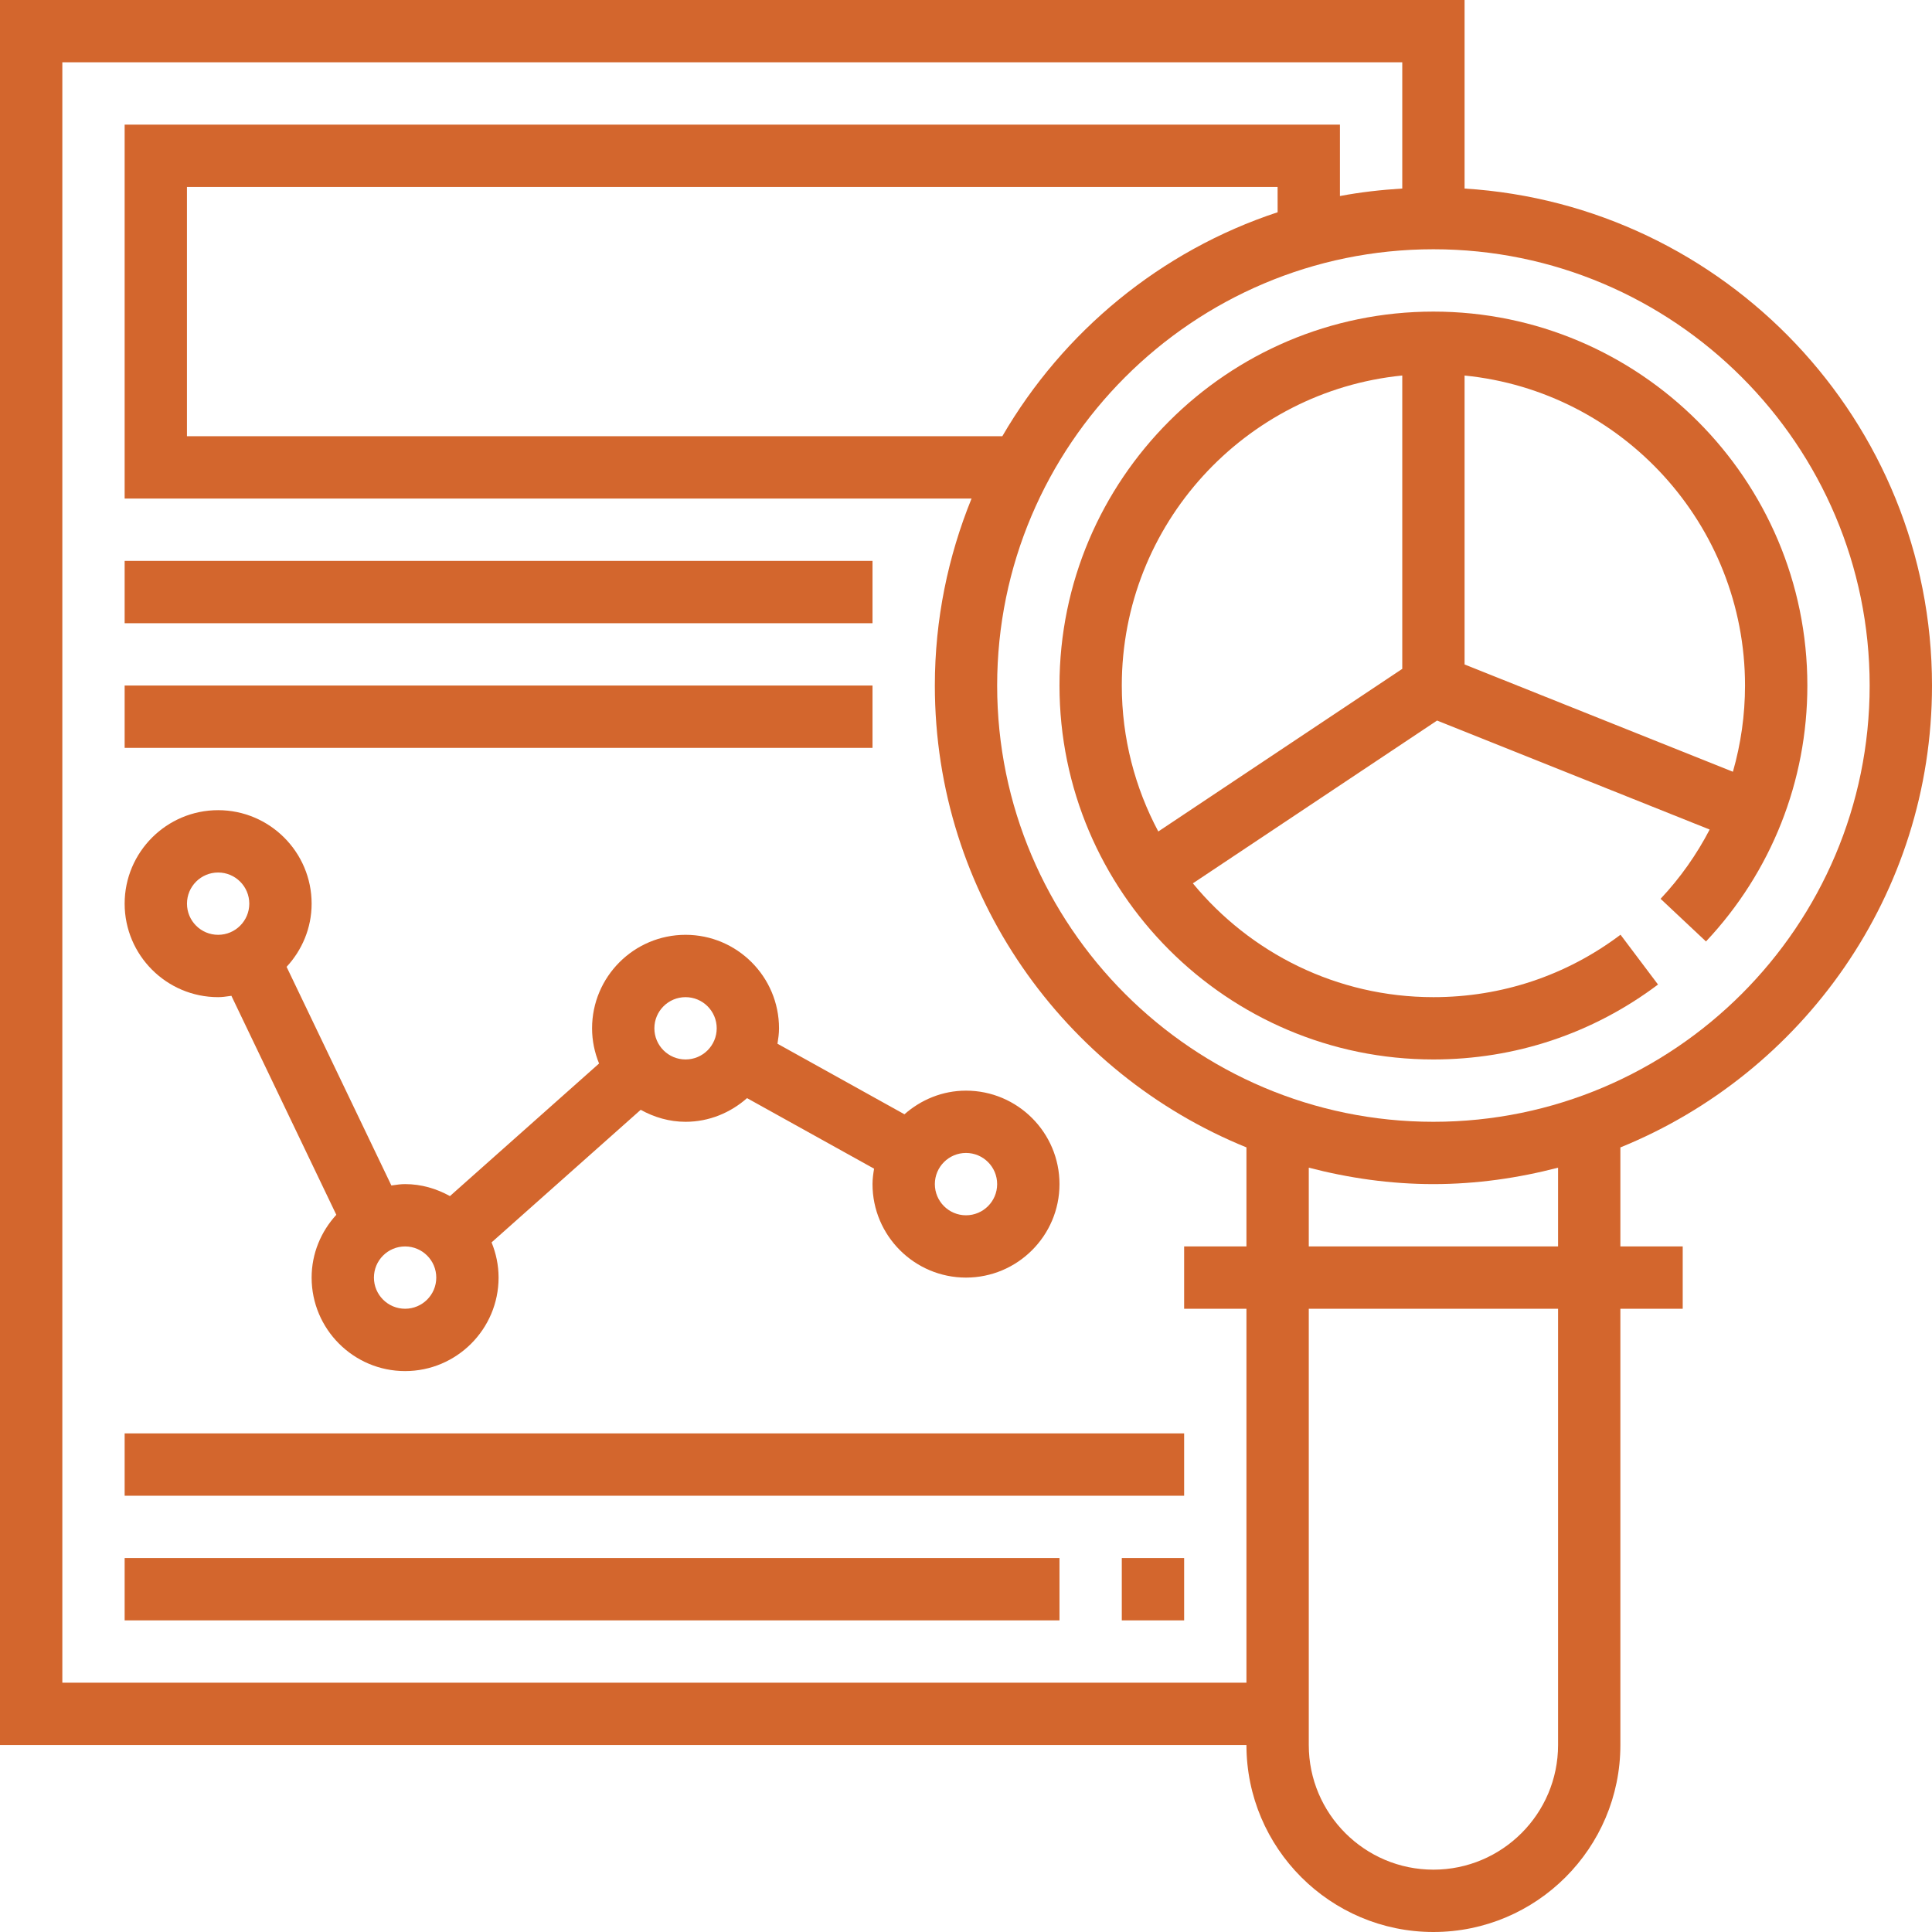
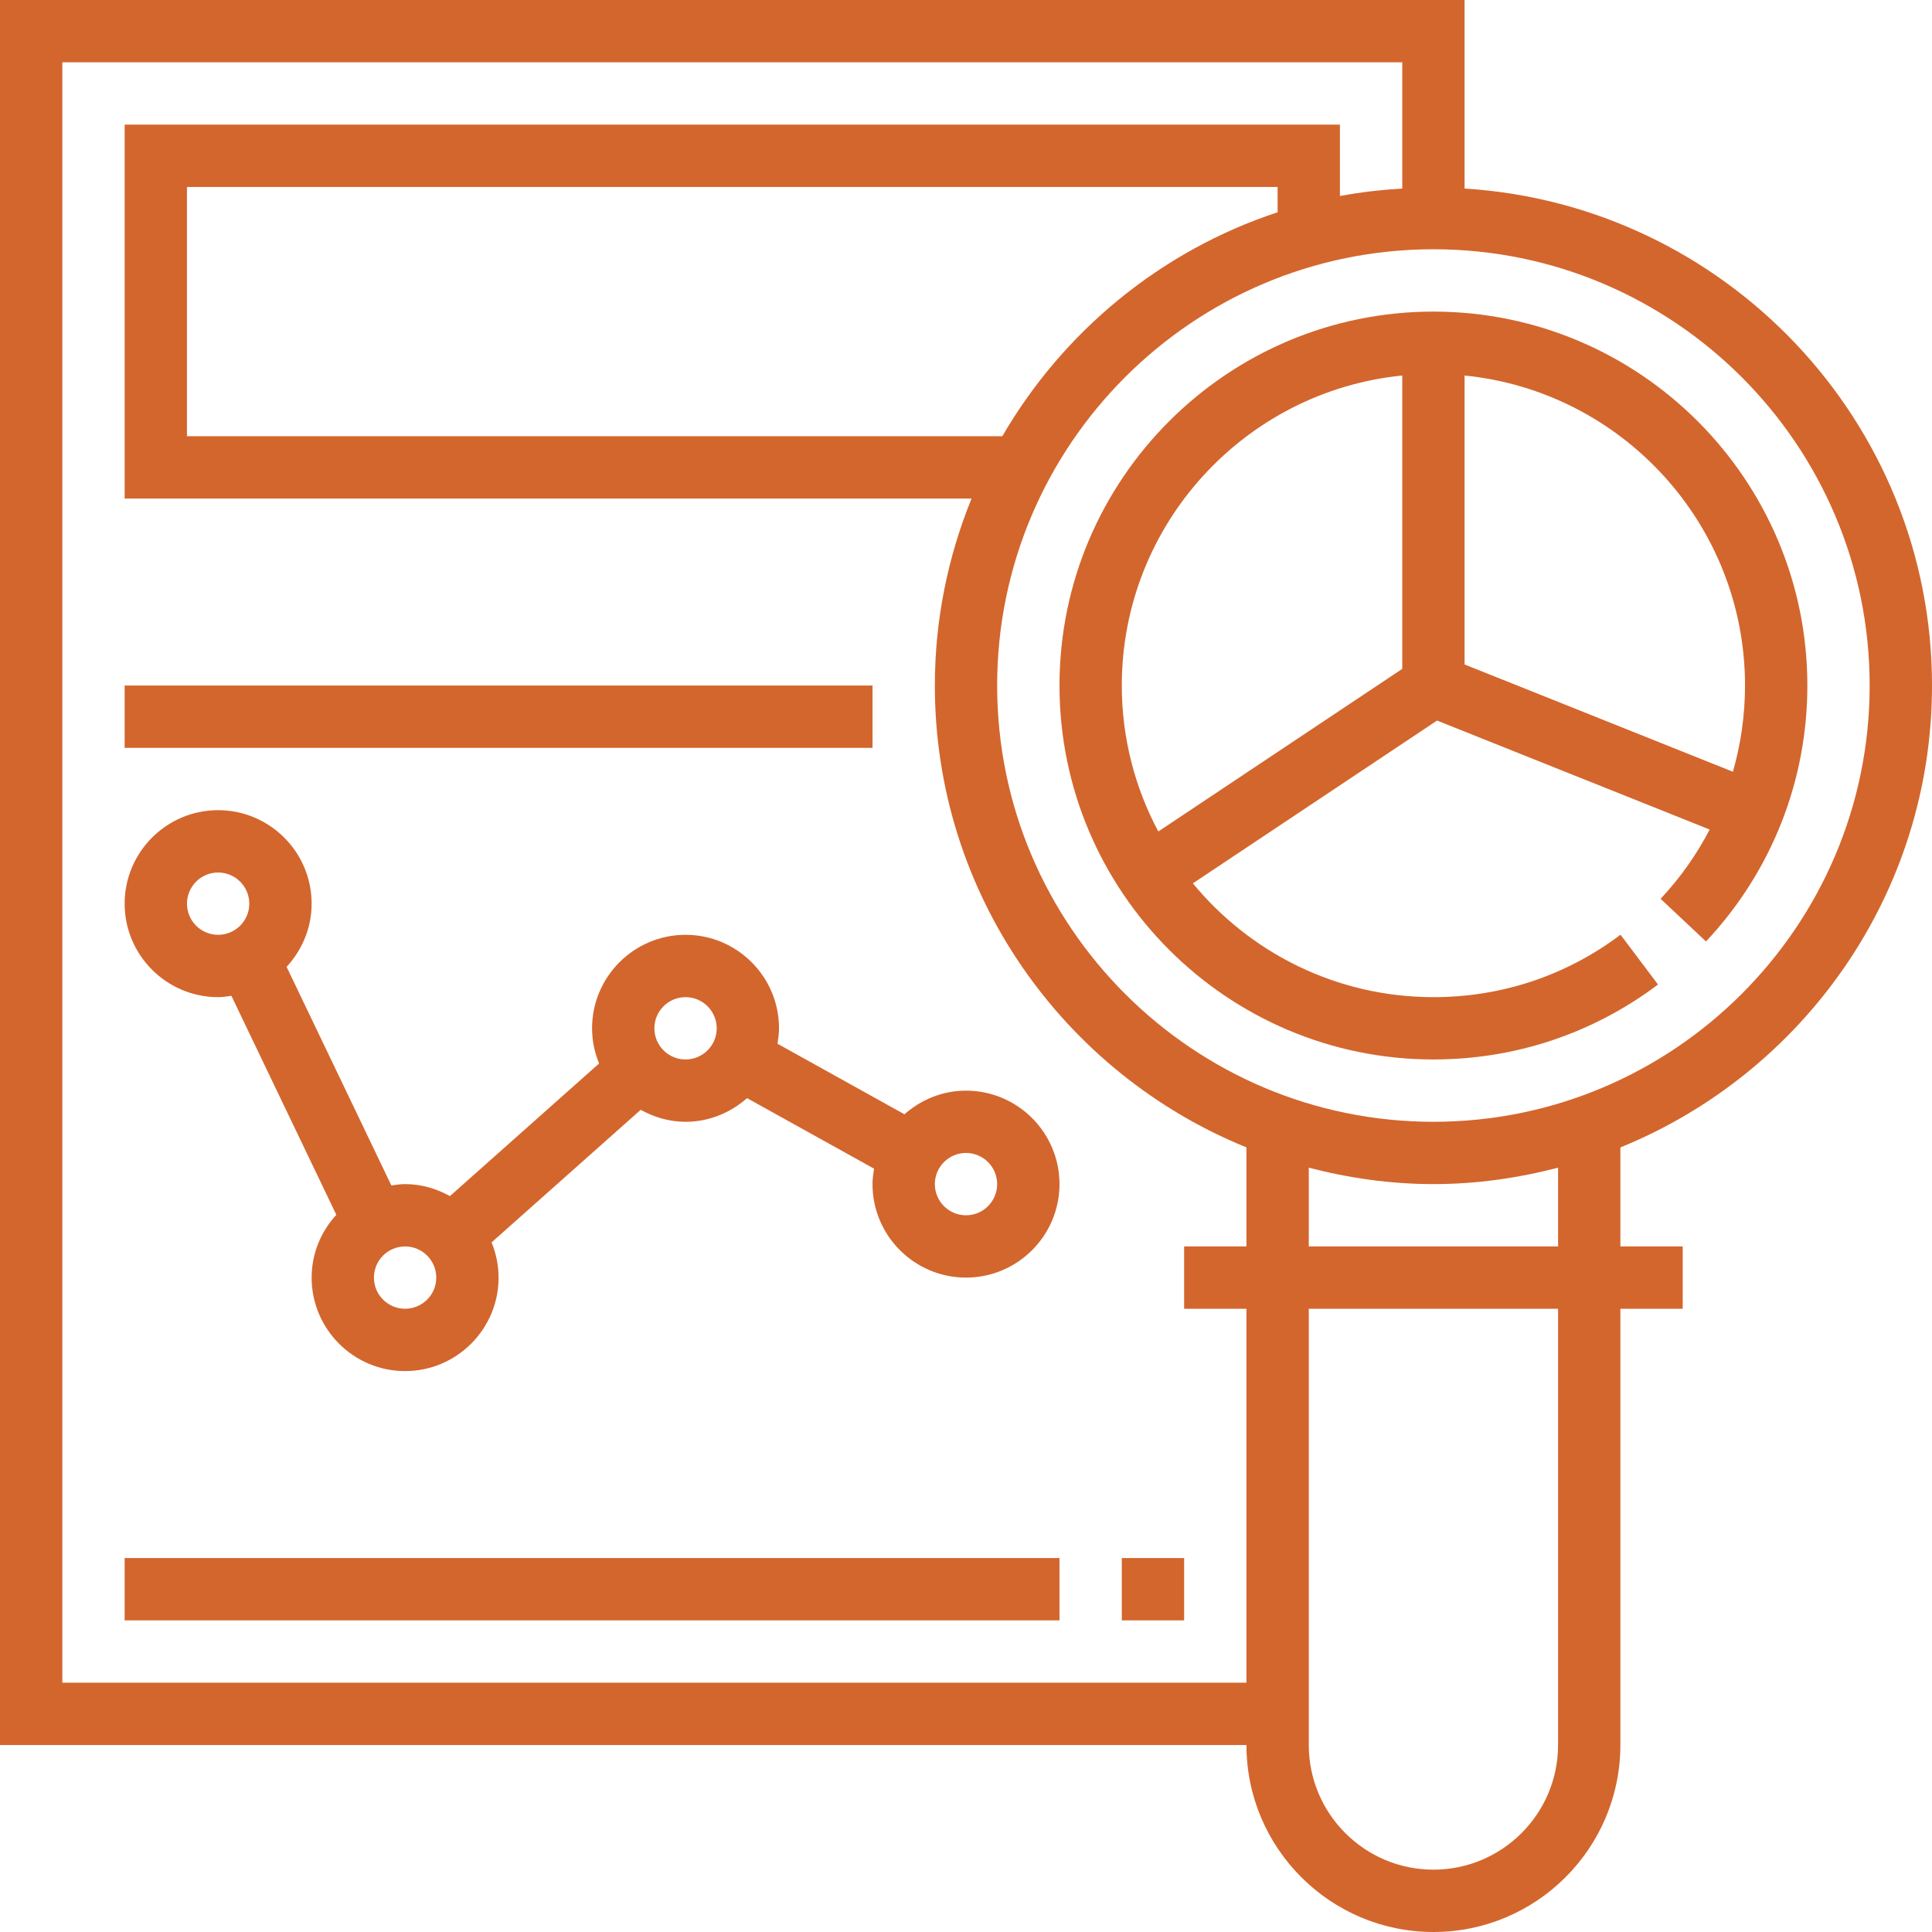
<svg xmlns="http://www.w3.org/2000/svg" width="64" height="64" viewBox="0 0 64 64" fill="none">
  <path fill-rule="evenodd" clip-rule="evenodd" d="M48.516 6.246C57.141 6.783 64 13.951 64 22.709V22.71C64 29.626 59.722 35.554 53.677 38.01V41.29H55.742V43.355H53.677V57.806C53.677 61.222 50.9 64 47.484 64C44.068 64 41.29 61.222 41.29 57.806H0V0H48.516V6.246ZM47.484 37.161C55.453 37.161 61.935 30.678 61.935 22.709C61.935 14.74 55.453 8.257 47.484 8.257C39.515 8.257 33.032 14.74 33.032 22.709C33.032 30.678 39.515 37.161 47.484 37.161ZM42.323 7.031C38.452 8.308 35.218 10.981 33.203 14.451H6.193V6.193H42.322L42.323 7.031ZM2.065 2.064V55.741L41.29 55.741V43.354H39.226V41.289H41.29V38.009C35.246 35.554 30.968 29.625 30.968 22.709C30.968 20.519 31.406 18.43 32.184 16.515H4.129V4.128H44.387V6.494C45.061 6.366 45.752 6.289 46.452 6.245V2.064H2.065ZM51.613 57.806C51.613 60.083 49.761 61.935 47.484 61.935C45.207 61.935 43.355 60.083 43.355 57.806V43.354H51.613V57.806ZM43.355 41.29H51.613V38.681C50.291 39.024 48.912 39.225 47.484 39.225C46.056 39.225 44.677 39.024 43.355 38.681V41.29Z" fill="#D3662D" />
  <path fill-rule="evenodd" clip-rule="evenodd" d="M7.606 32.996H7.606L7.665 32.987L11.141 40.242C10.637 40.792 10.323 41.519 10.323 42.322C10.323 44.029 11.712 45.419 13.419 45.419C15.127 45.419 16.516 44.029 16.516 42.322C16.516 41.909 16.431 41.517 16.284 41.156L21.224 36.764C21.667 37.009 22.169 37.161 22.71 37.161C23.493 37.161 24.201 36.858 24.747 36.377L28.955 38.714C28.927 38.882 28.903 39.051 28.903 39.225C28.903 40.933 30.293 42.322 32 42.322C33.707 42.322 35.097 40.933 35.097 39.225C35.097 37.518 33.707 36.129 32 36.129C31.217 36.129 30.507 36.431 29.961 36.912L25.755 34.575C25.782 34.408 25.806 34.239 25.806 34.064C25.806 32.356 24.417 30.967 22.71 30.967C21.002 30.967 19.613 32.356 19.613 34.064C19.613 34.477 19.698 34.869 19.845 35.23L14.905 39.622C14.462 39.377 13.96 39.225 13.419 39.225C13.277 39.225 13.141 39.245 13.005 39.265L12.965 39.271L9.494 32.028C10.004 31.476 10.323 30.744 10.323 29.935C10.323 28.228 8.933 26.838 7.226 26.838C5.518 26.838 4.129 28.228 4.129 29.935C4.129 31.642 5.518 33.032 7.226 33.032V33.032C7.356 33.032 7.481 33.014 7.606 32.996H7.606H7.606ZM32 38.193C32.57 38.193 33.032 38.656 33.032 39.225C33.032 39.795 32.57 40.258 32 40.258C31.43 40.258 30.968 39.795 30.968 39.225C30.968 38.656 31.43 38.193 32 38.193ZM23.742 34.064C23.742 33.494 23.279 33.032 22.71 33.032C22.14 33.032 21.677 33.494 21.677 34.064C21.677 34.634 22.14 35.096 22.71 35.096C23.279 35.096 23.742 34.634 23.742 34.064ZM14.452 42.322C14.452 42.892 13.989 43.354 13.419 43.354C12.85 43.354 12.387 42.892 12.387 42.322C12.387 41.752 12.85 41.29 13.419 41.29C13.989 41.29 14.452 41.752 14.452 42.322ZM8.258 29.935C8.258 29.365 7.795 28.903 7.226 28.903C6.656 28.903 6.194 29.365 6.194 29.935C6.194 30.505 6.656 30.967 7.226 30.967C7.795 30.967 8.258 30.505 8.258 29.935Z" fill="#D3662D" />
  <path d="M37.161 51.612H39.226V53.677H37.161V51.612Z" fill="#D3662D" />
  <path d="M4.129 51.612H35.097V53.677H4.129V51.612Z" fill="#D3662D" />
-   <path d="M4.129 47.483H39.226V49.548H4.129V47.483Z" fill="#D3662D" />
-   <path d="M4.129 18.58H28.903V20.645H4.129V18.58Z" fill="#D3662D" />
+   <path d="M4.129 47.483H39.226V49.548V47.483Z" fill="#D3662D" />
  <path d="M4.129 22.709H28.903V24.774H4.129V22.709Z" fill="#D3662D" />
  <path fill-rule="evenodd" clip-rule="evenodd" d="M35.097 22.709C35.097 29.54 40.654 35.096 47.484 35.096C50.192 35.096 52.764 34.237 54.924 32.614L53.682 30.964C51.884 32.318 49.742 33.032 47.484 33.032C44.279 33.032 41.41 31.563 39.515 29.262L47.605 23.869L56.635 27.48C56.204 28.307 55.662 29.08 55.009 29.774L56.513 31.187C58.679 28.884 59.871 25.872 59.871 22.709C59.871 15.879 54.314 10.322 47.484 10.322C40.654 10.322 35.097 15.879 35.097 22.709V22.709ZM38.37 27.544C37.601 26.101 37.161 24.456 37.161 22.709C37.161 17.366 41.243 12.959 46.452 12.439V22.157L38.37 27.544ZM57.405 25.565C57.668 24.646 57.806 23.686 57.806 22.709H57.806C57.806 17.366 53.724 12.958 48.516 12.44V22.011L57.405 25.565Z" fill="#D3662D" />
</svg>